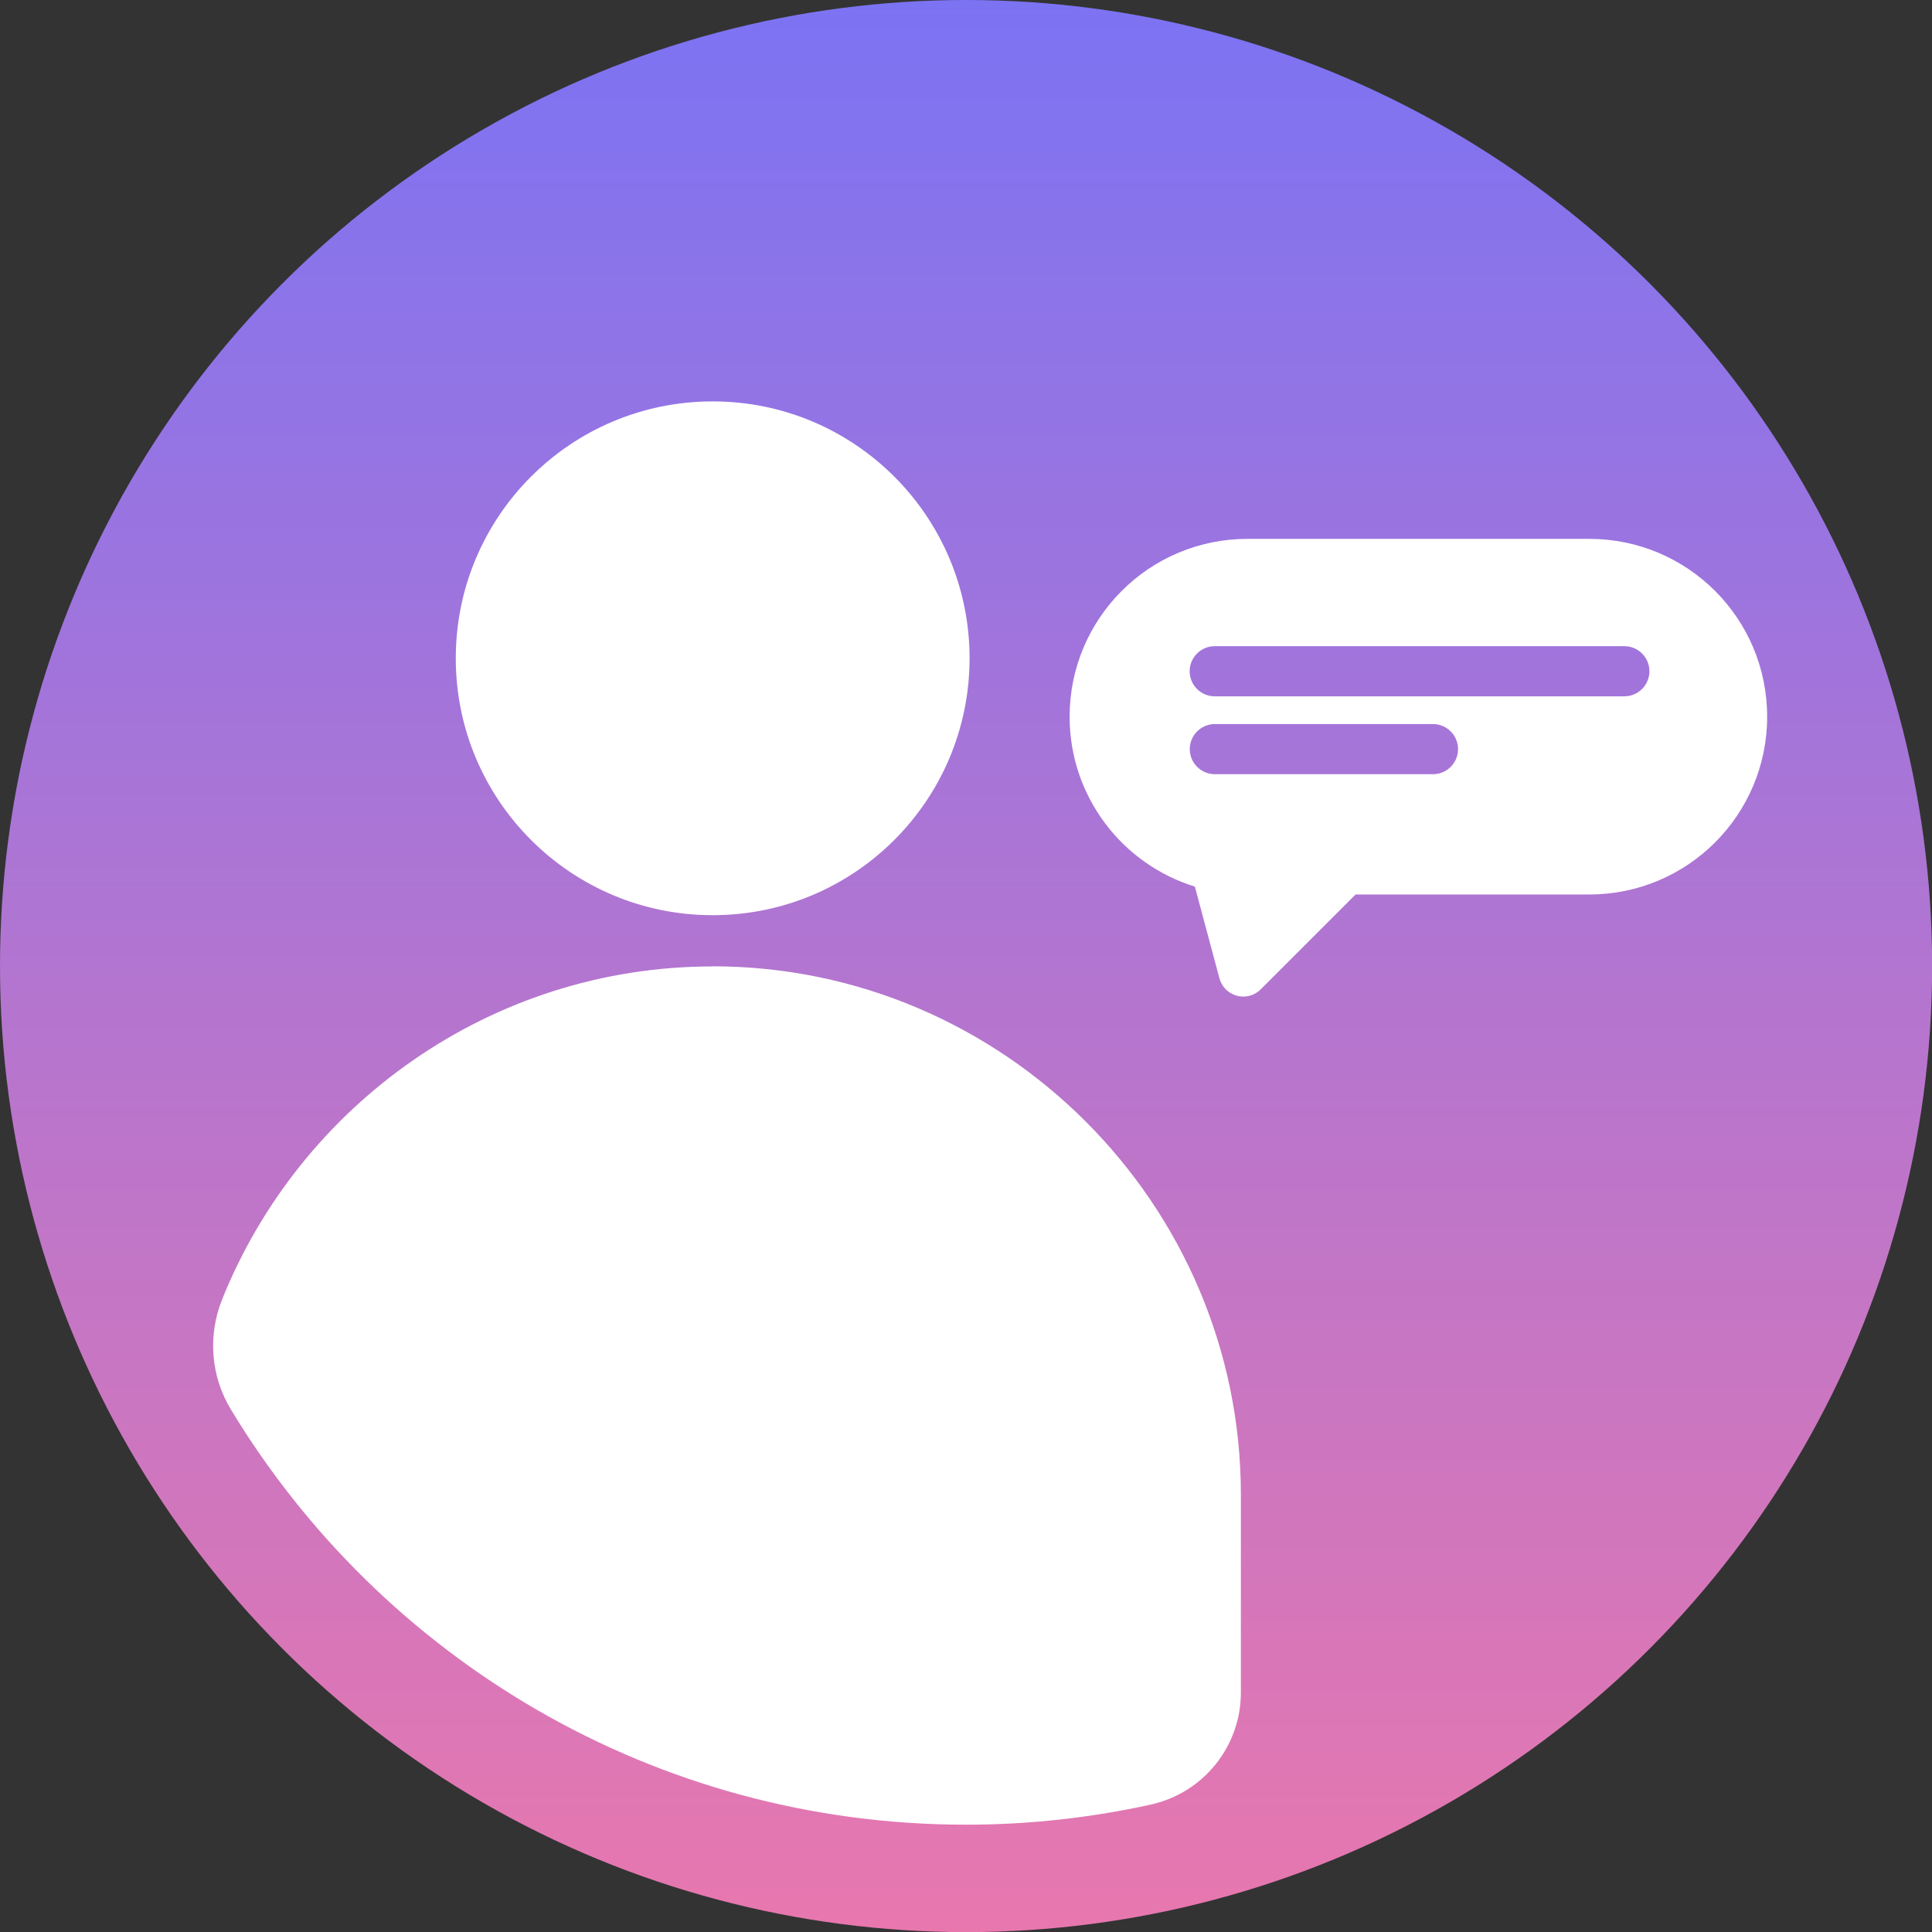
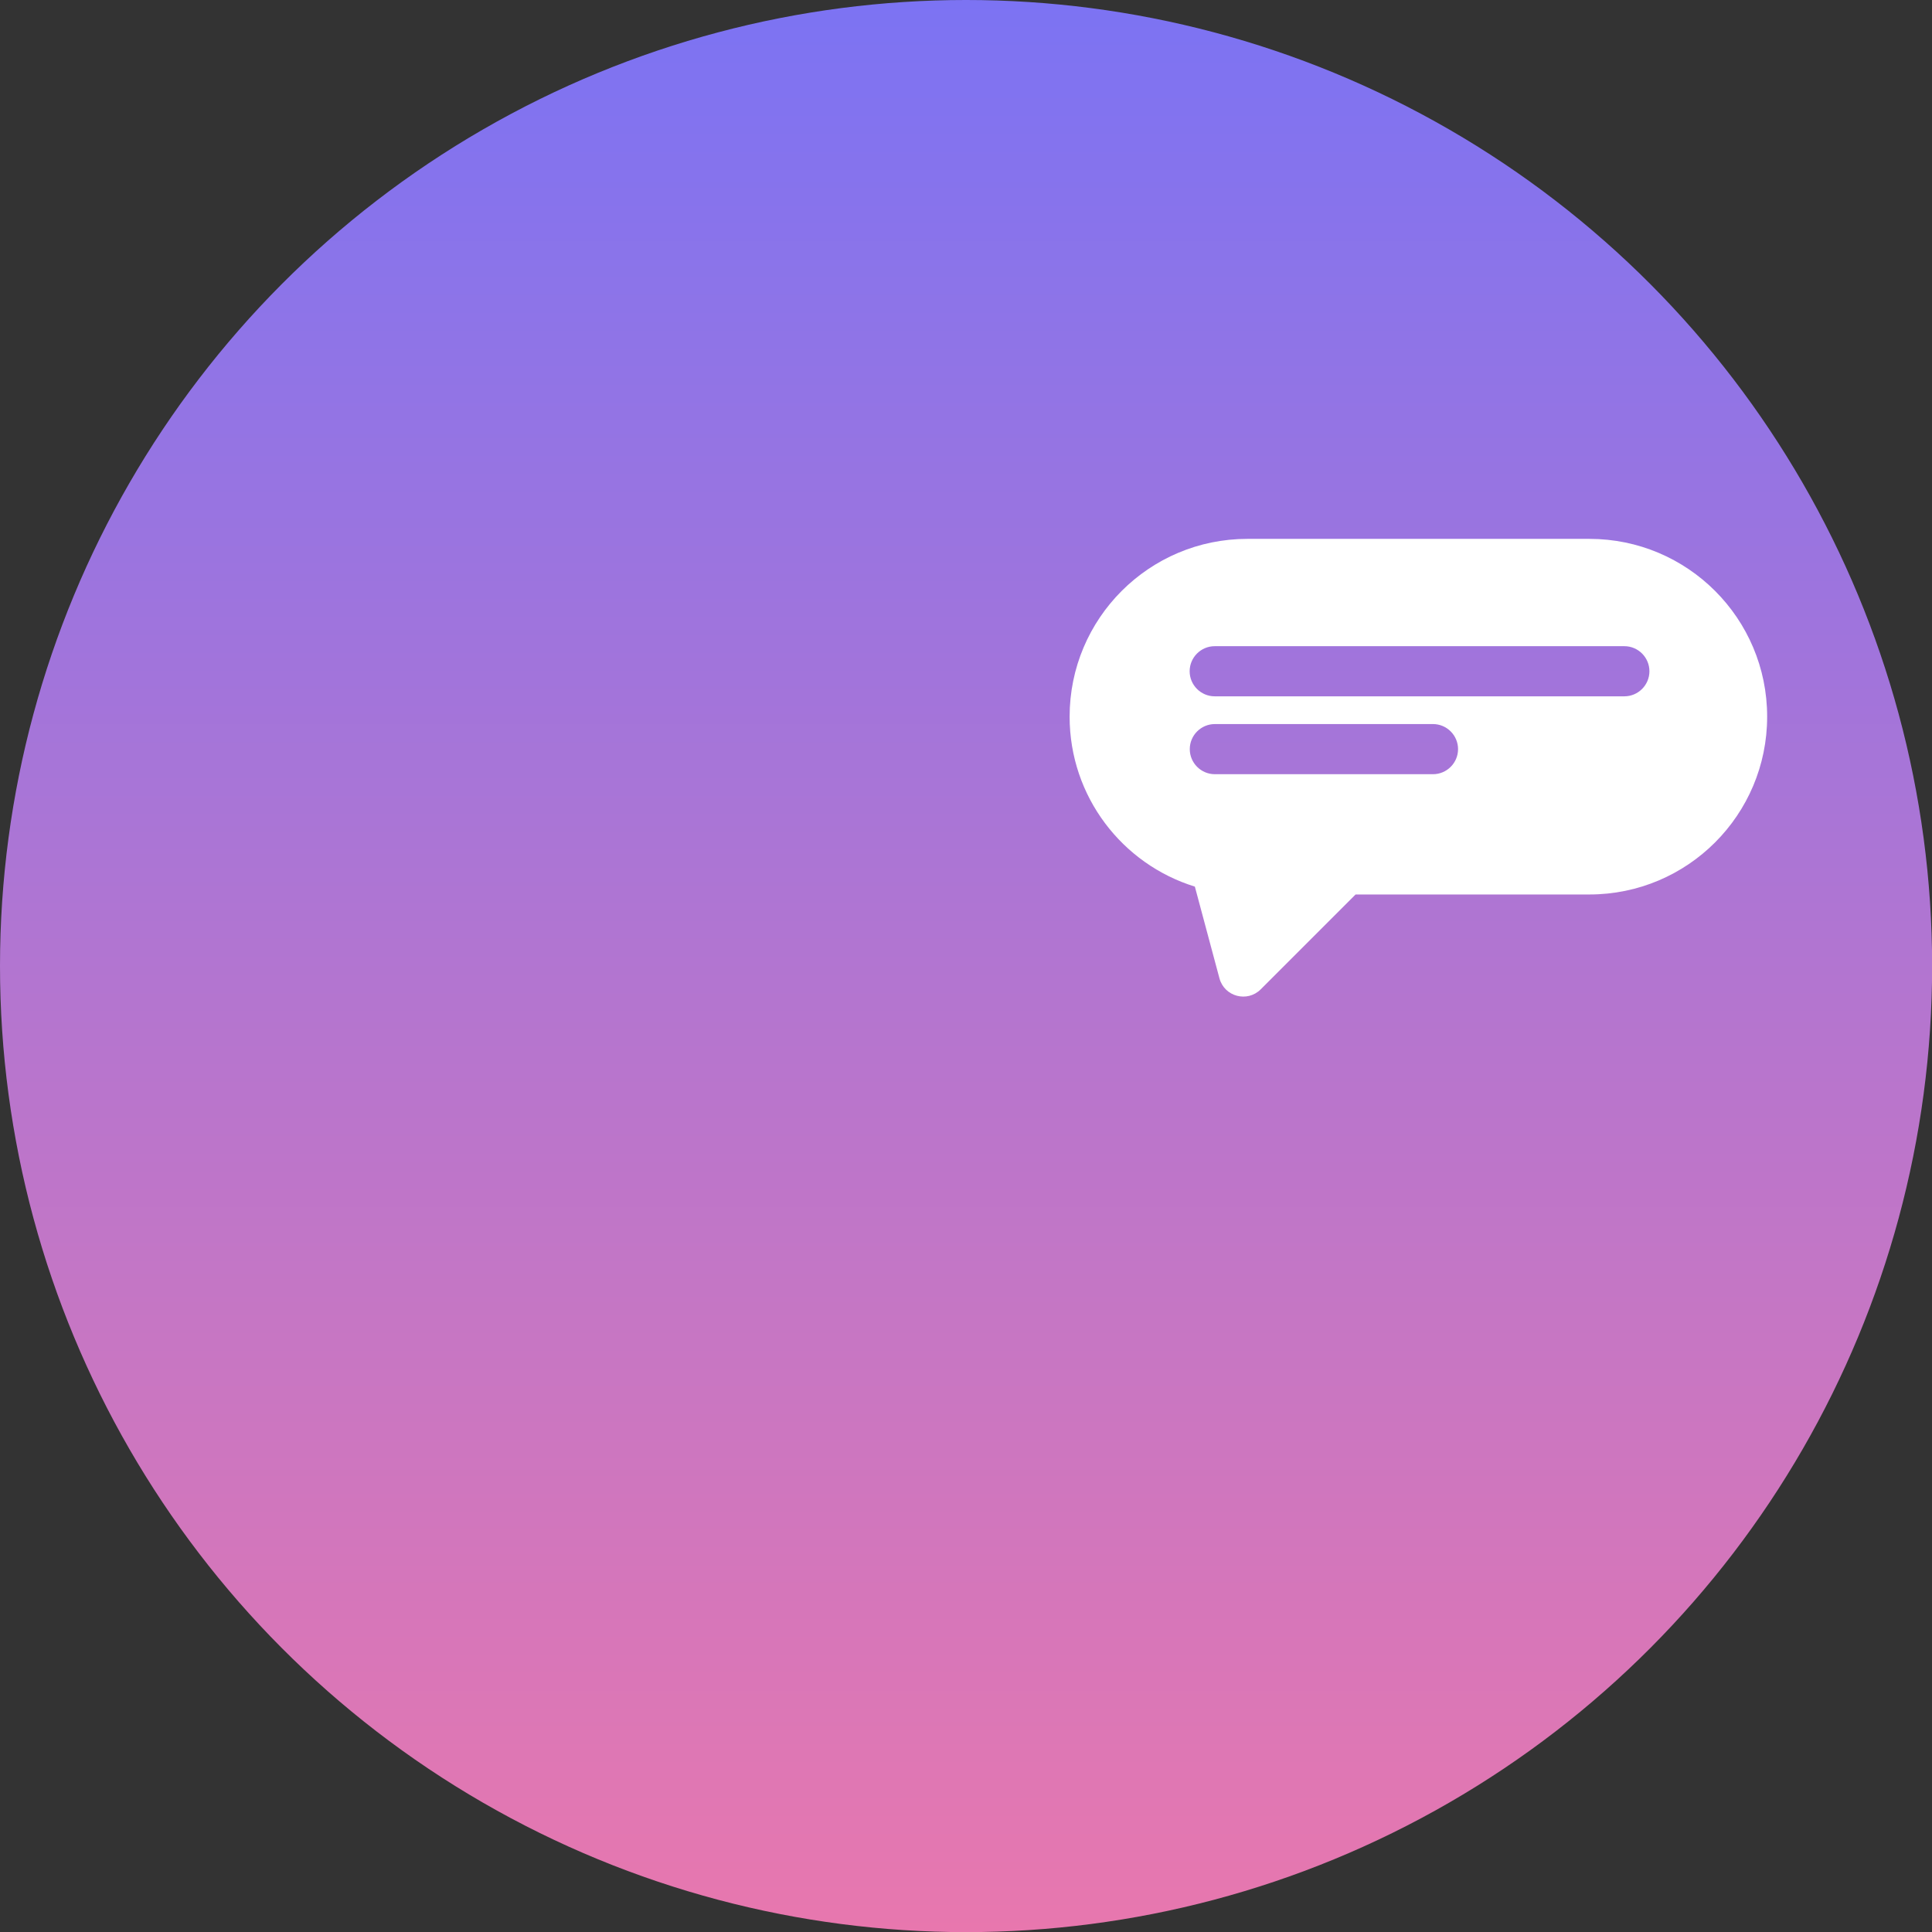
<svg xmlns="http://www.w3.org/2000/svg" id="b" data-name="Layer 2" viewBox="0 0 159.51 159.51">
  <rect x="0" y="0" width="159.51" height="159.51" fill="#333333" stroke="none" />
  <defs>
    <linearGradient id="d" data-name="RAM Grad" x1="79.76" y1="159.51" x2="79.76" y2="0" gradientUnits="userSpaceOnUse">
      <stop offset="0" stop-color="#e877ae" />
      <stop offset="1" stop-color="#7c73f3" />
    </linearGradient>
  </defs>
  <g id="c" data-name="Layer 1">
    <g>
      <circle cx="79.76" cy="79.76" r="79.76" style="fill: url(#d);" />
-       <circle cx="58.84" cy="54.35" r="21.21" style="fill: #fff;" />
-       <path d="M58.84,79.79h0c-18.3,0-34.05,11.42-40.5,27.49-1.2,2.99-.94,6.35.73,9.1,12.42,20.54,34.94,34.27,60.69,34.27,5.24,0,10.34-.58,15.25-1.66,4.34-.96,7.44-4.8,7.44-9.25v-16.34c0-23.99-19.63-43.62-43.62-43.62Z" style="fill: #fff;" />
      <path d="M131.22,44.49h-28.23c-8.11,0-14.68,6.57-14.68,14.68,0,6.6,4.35,12.18,10.34,14.03l2.03,7.57c.41,1.52,2.3,2.02,3.41.91l7.83-7.83h19.3c8.11,0,14.68-6.57,14.68-14.68s-6.57-14.68-14.68-14.68ZM118.31,63.92h-18.01c-1.14,0-2.07-.93-2.07-2.07s.93-2.07,2.07-2.07h18.01c1.14,0,2.07.93,2.07,2.07s-.93,2.07-2.07,2.07ZM134.11,57.49h-33.82c-1.14,0-2.07-.93-2.07-2.07s.93-2.07,2.07-2.07h33.82c1.14,0,2.07.93,2.07,2.07s-.93,2.07-2.07,2.07Z" style="fill: #fff;" />
    </g>
  </g>
</svg>